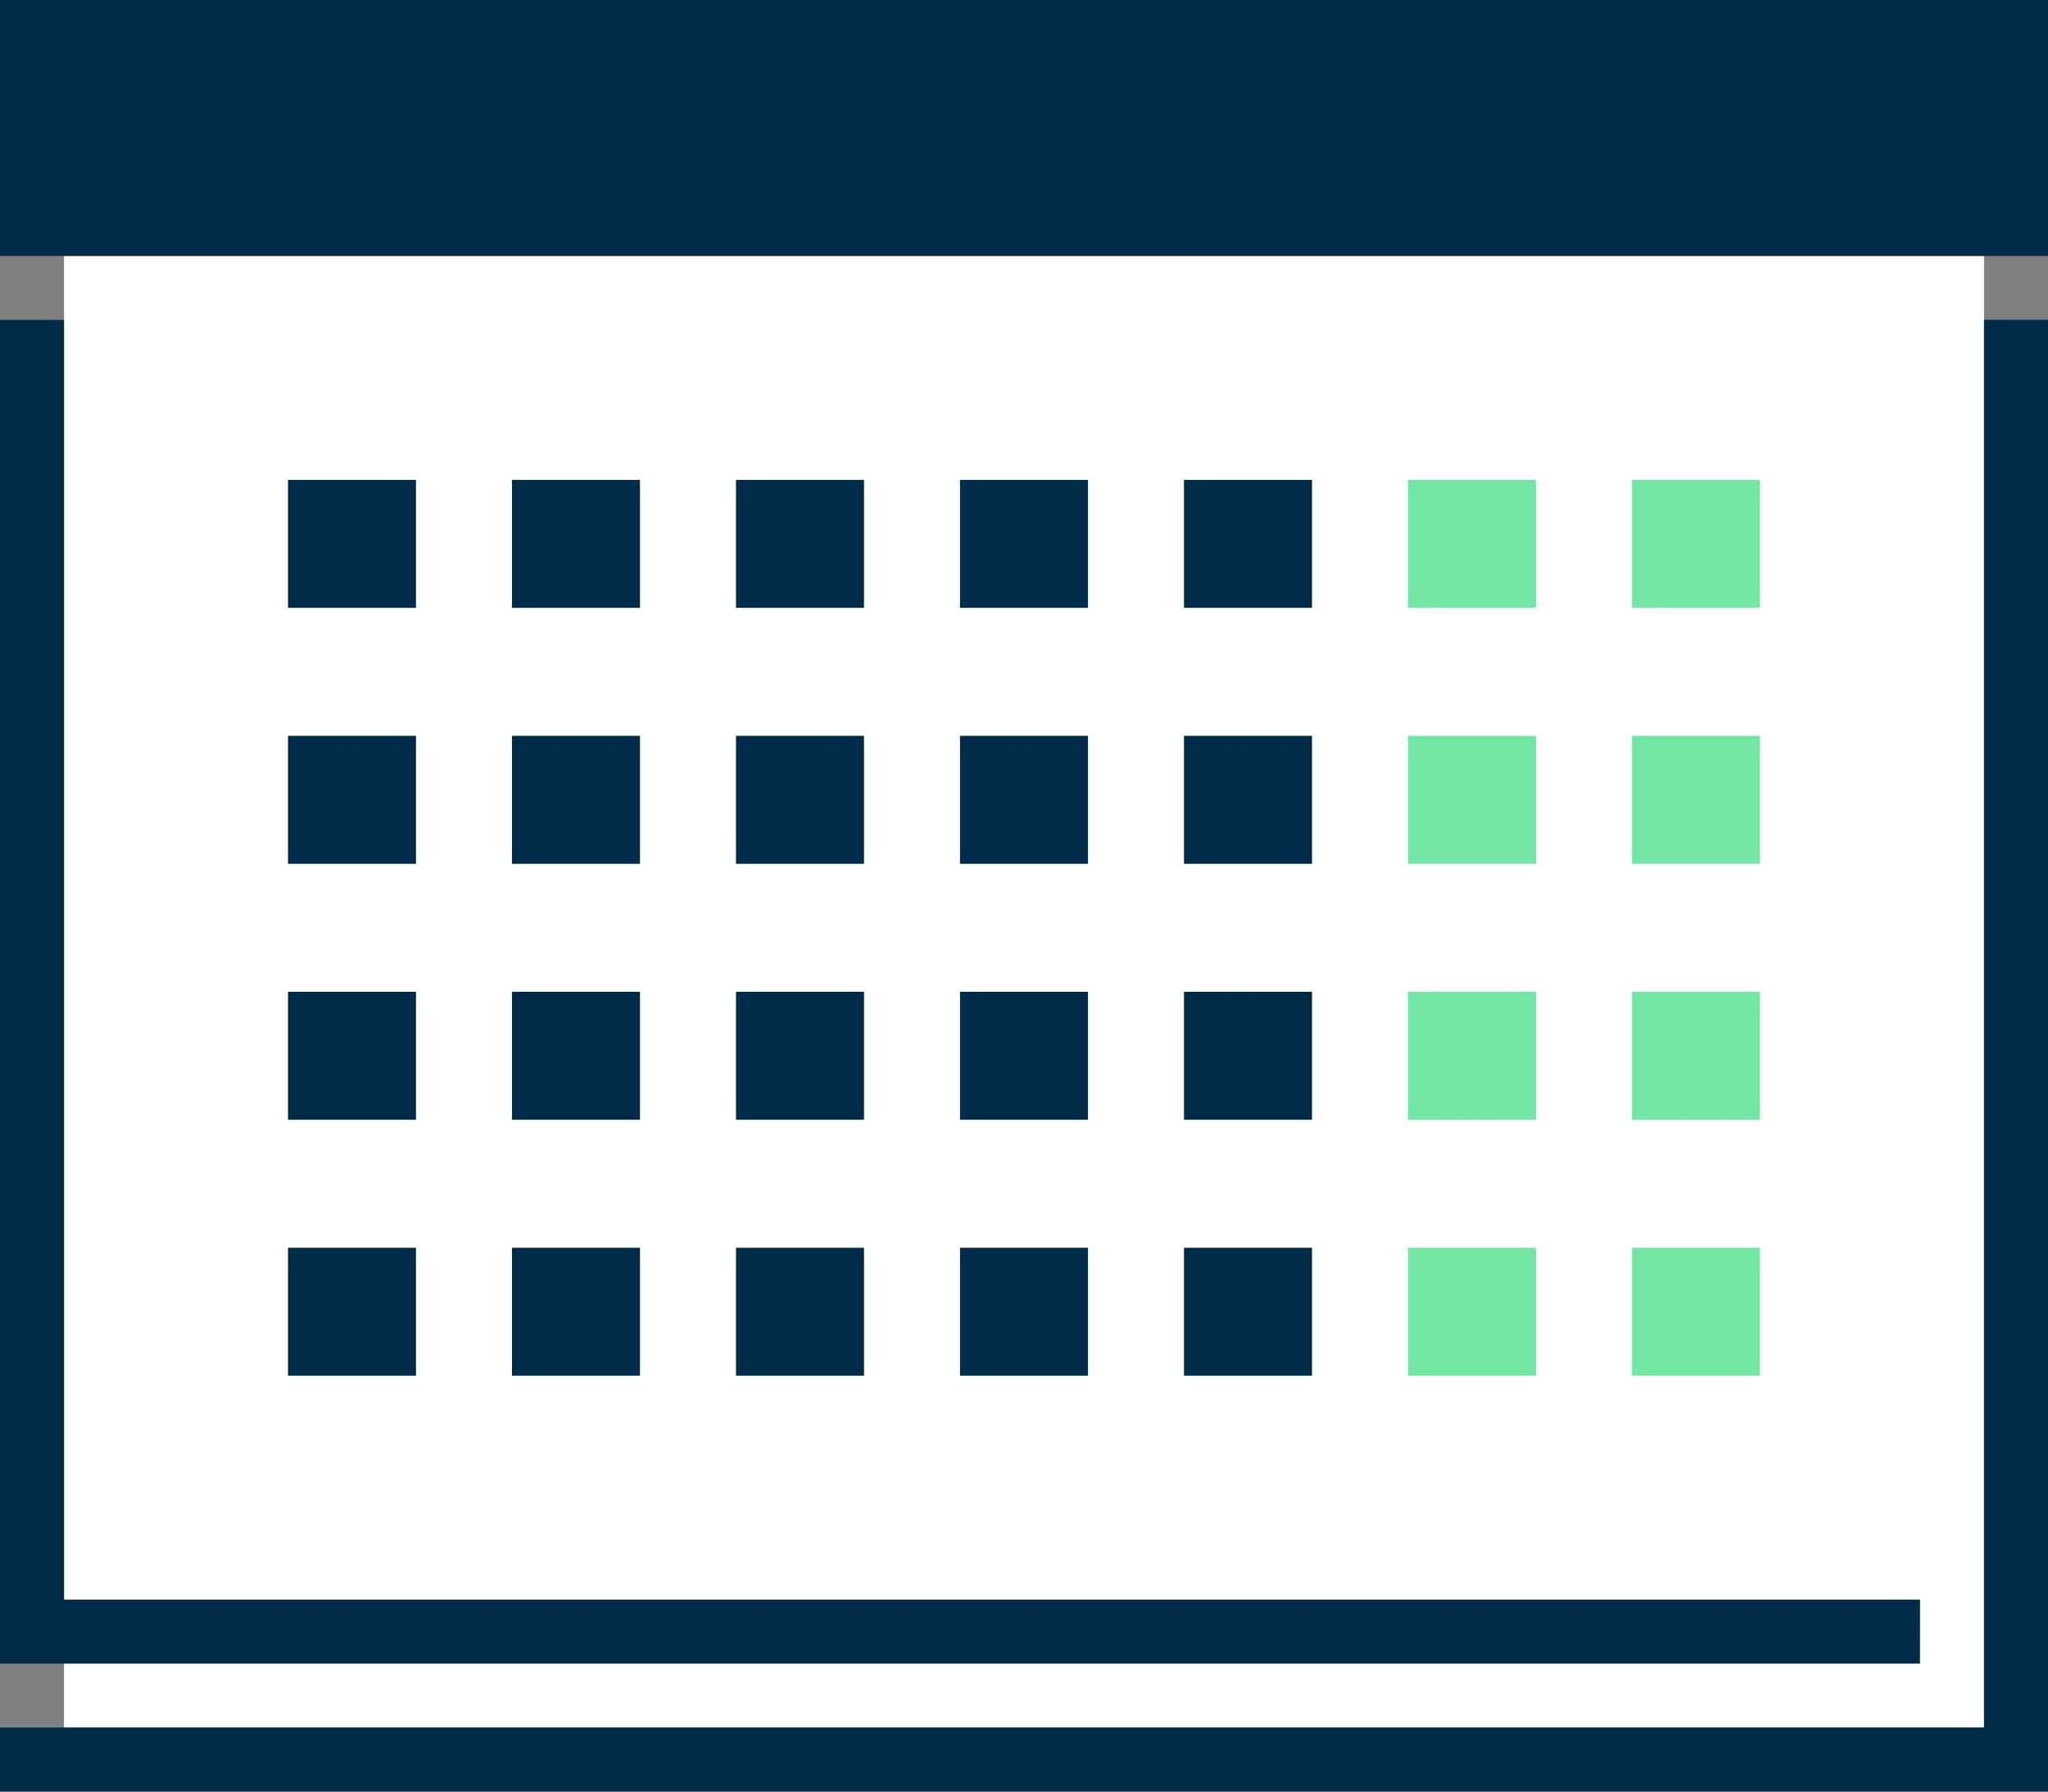
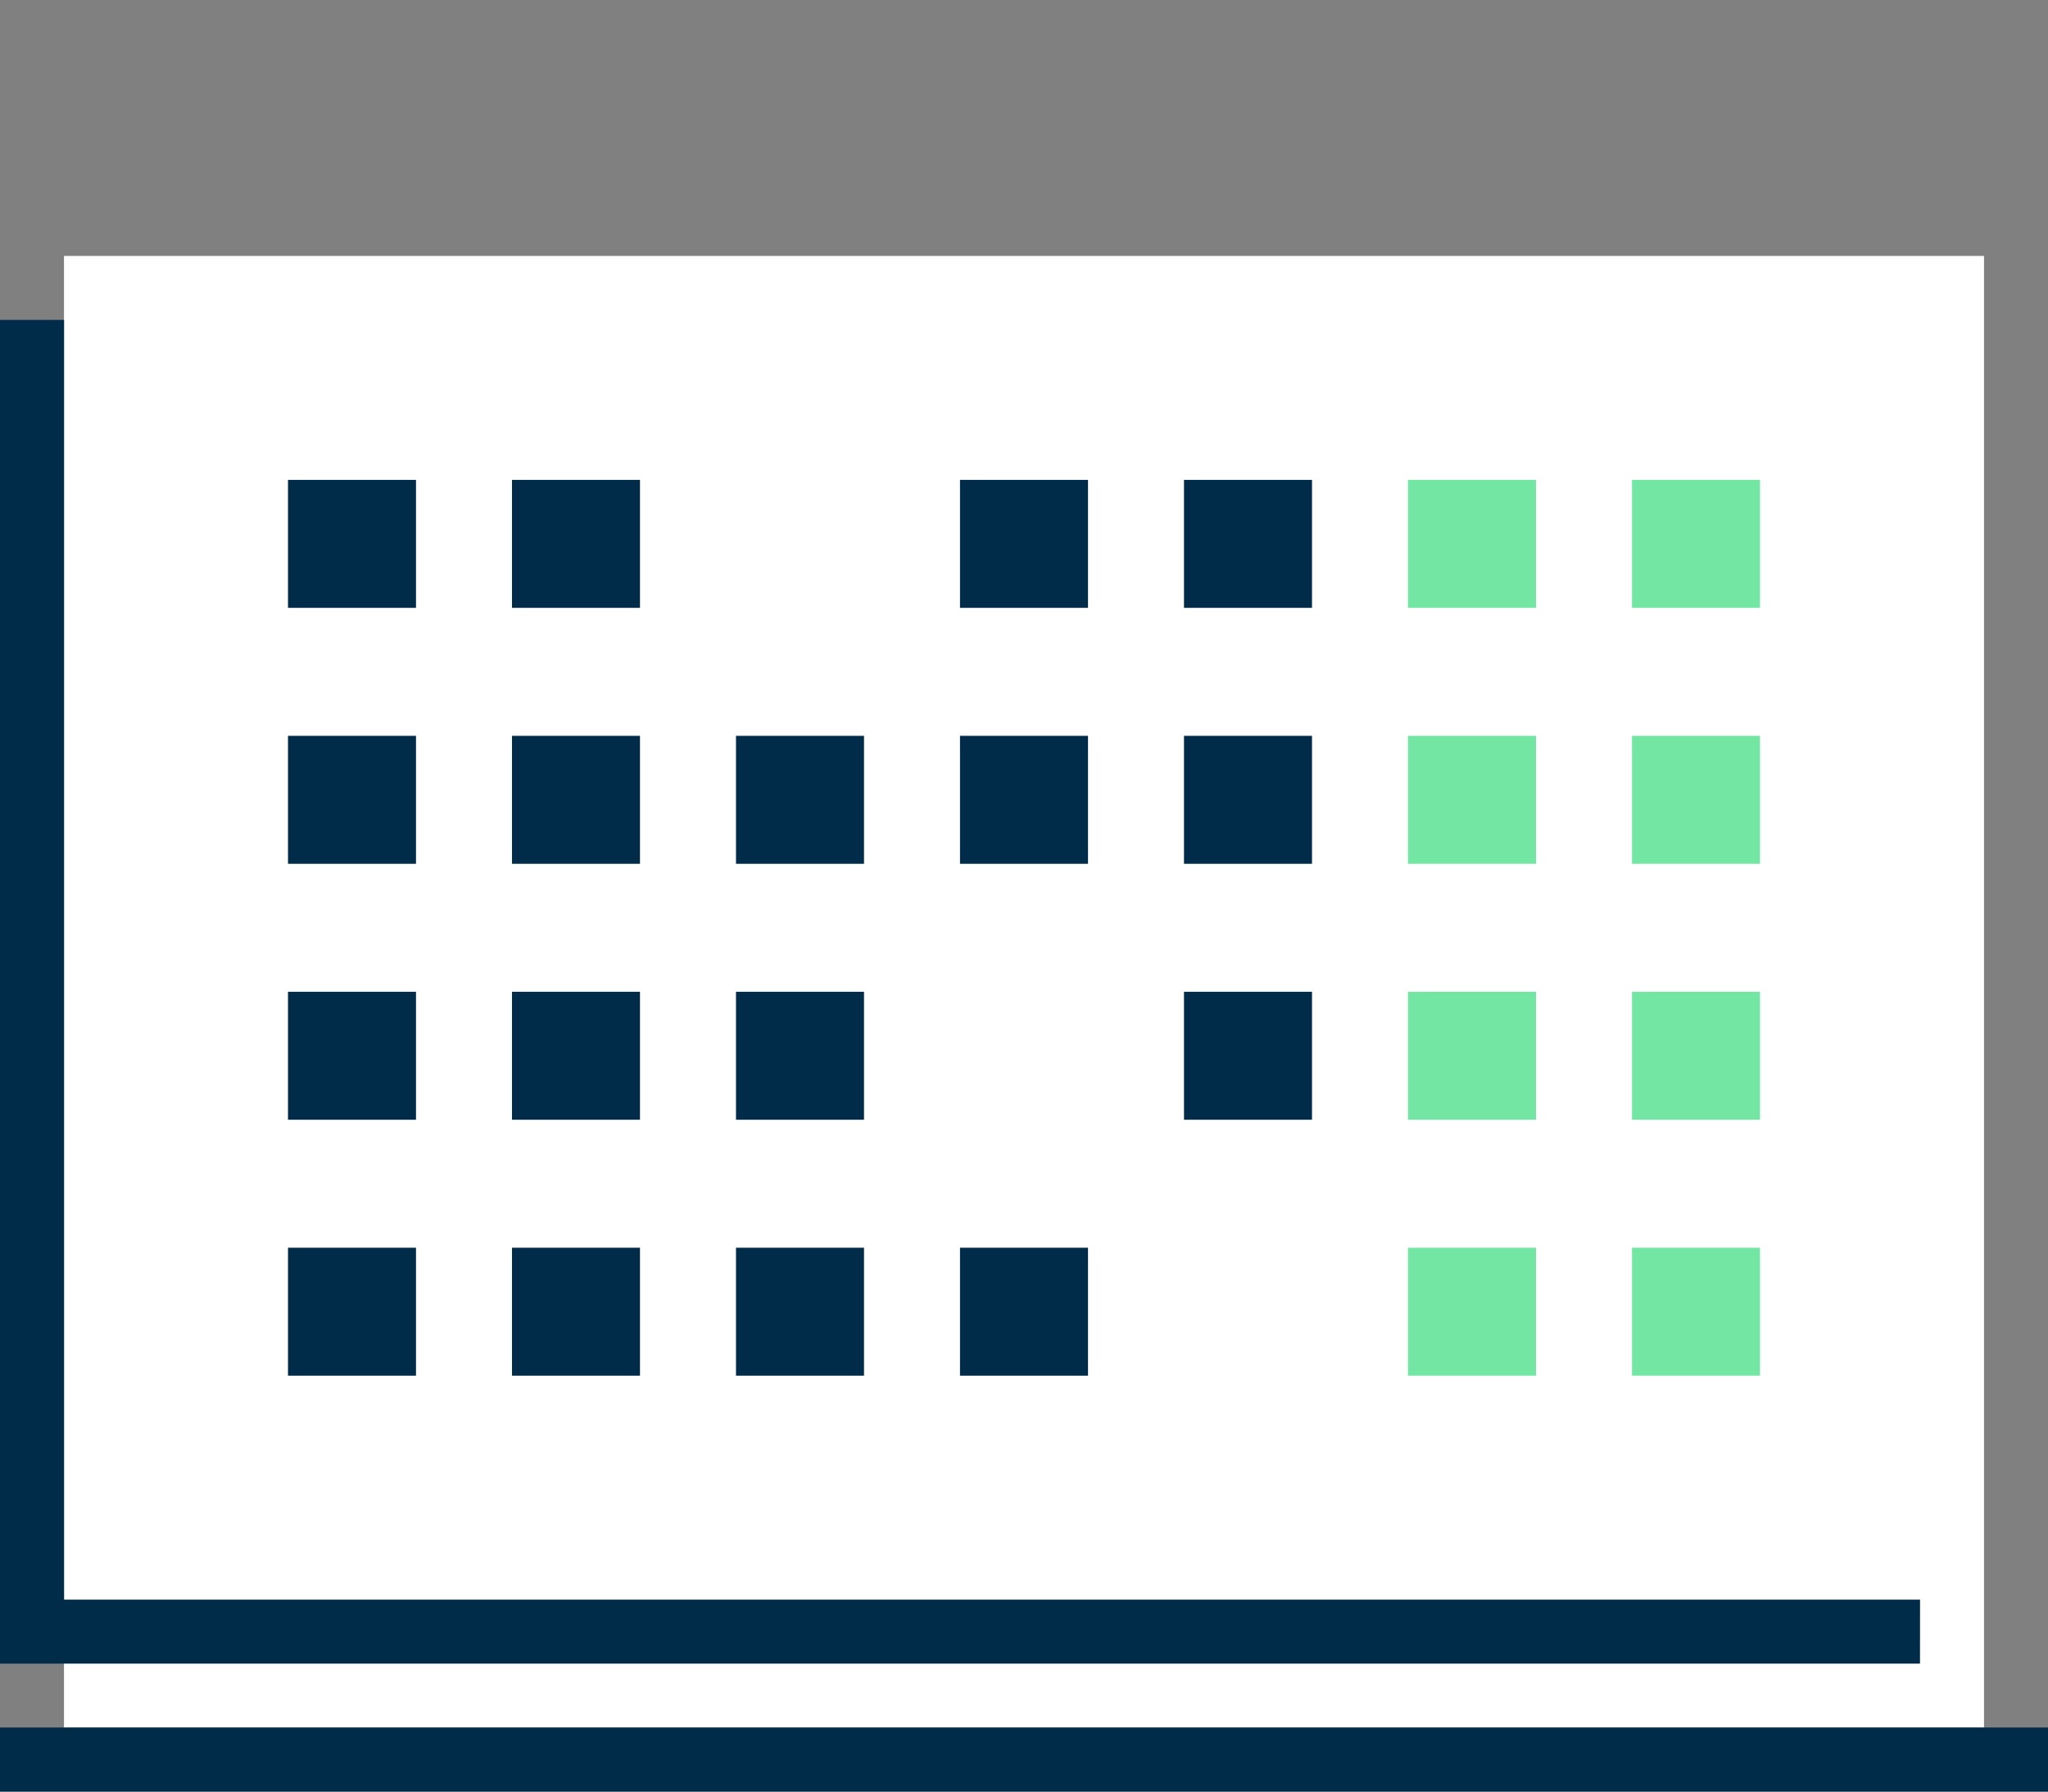
<svg xmlns="http://www.w3.org/2000/svg" width="102.283" height="89.498" viewBox="0 0 102.283 89.498">
  <rect x="0" y="0" width="102.283" height="89.498" fill="#808080" stroke="none" />
  <g id="Group_27203" data-name="Group 27203" transform="translate(-1016.966 -2928.771)">
    <g id="Group_27171" data-name="Group 27171">
      <rect id="Rectangle_15535" data-name="Rectangle 15535" width="95.891" height="73.516" transform="translate(1020.162 2941.556)" fill="#fff" />
    </g>
    <g id="Group_27172" data-name="Group 27172">
-       <rect id="Rectangle_15536" data-name="Rectangle 15536" width="102.283" height="12.785" transform="translate(1016.966 2928.771)" fill="#002c4a" />
-     </g>
+       </g>
    <g id="Group_27173" data-name="Group 27173">
      <rect id="Rectangle_15537" data-name="Rectangle 15537" width="6.393" height="6.393" transform="translate(1031.349 2952.743)" fill="#002c4a" />
    </g>
    <g id="Group_27174" data-name="Group 27174">
      <rect id="Rectangle_15538" data-name="Rectangle 15538" width="6.393" height="6.393" transform="translate(1042.536 2952.743)" fill="#002c4a" />
    </g>
    <g id="Group_27175" data-name="Group 27175">
-       <rect id="Rectangle_15539" data-name="Rectangle 15539" width="6.393" height="6.393" transform="translate(1053.724 2952.743)" fill="#002c4a" />
-     </g>
+       </g>
    <g id="Group_27176" data-name="Group 27176">
      <rect id="Rectangle_15540" data-name="Rectangle 15540" width="6.393" height="6.393" transform="translate(1064.911 2952.743)" fill="#002c4a" />
    </g>
    <g id="Group_27177" data-name="Group 27177">
      <rect id="Rectangle_15541" data-name="Rectangle 15541" width="6.393" height="6.393" transform="translate(1076.098 2952.743)" fill="#002c4a" />
    </g>
    <g id="Group_27178" data-name="Group 27178">
      <rect id="Rectangle_15542" data-name="Rectangle 15542" width="6.393" height="6.393" transform="translate(1087.285 2952.743)" fill="#73e6a4" />
    </g>
    <g id="Group_27179" data-name="Group 27179">
      <rect id="Rectangle_15543" data-name="Rectangle 15543" width="6.393" height="6.393" transform="translate(1098.473 2952.743)" fill="#73e6a4" />
    </g>
    <g id="Group_27180" data-name="Group 27180">
      <rect id="Rectangle_15544" data-name="Rectangle 15544" width="6.393" height="6.393" transform="translate(1031.349 2965.529)" fill="#002c4a" />
    </g>
    <g id="Group_27181" data-name="Group 27181">
      <rect id="Rectangle_15545" data-name="Rectangle 15545" width="6.393" height="6.393" transform="translate(1042.536 2965.529)" fill="#002c4a" />
    </g>
    <g id="Group_27182" data-name="Group 27182">
      <rect id="Rectangle_15546" data-name="Rectangle 15546" width="6.393" height="6.393" transform="translate(1053.724 2965.529)" fill="#002c4a" />
    </g>
    <g id="Group_27183" data-name="Group 27183">
      <rect id="Rectangle_15547" data-name="Rectangle 15547" width="6.393" height="6.393" transform="translate(1064.911 2965.529)" fill="#002c4a" />
    </g>
    <g id="Group_27184" data-name="Group 27184">
      <rect id="Rectangle_15548" data-name="Rectangle 15548" width="6.393" height="6.393" transform="translate(1076.098 2965.529)" fill="#002c4a" />
    </g>
    <g id="Group_27185" data-name="Group 27185">
      <rect id="Rectangle_15549" data-name="Rectangle 15549" width="6.393" height="6.393" transform="translate(1087.285 2965.529)" fill="#73e6a4" />
    </g>
    <g id="Group_27186" data-name="Group 27186">
      <rect id="Rectangle_15550" data-name="Rectangle 15550" width="6.393" height="6.393" transform="translate(1098.473 2965.529)" fill="#73e6a4" />
    </g>
    <g id="Group_27187" data-name="Group 27187">
      <rect id="Rectangle_15551" data-name="Rectangle 15551" width="6.393" height="6.393" transform="translate(1031.349 2978.314)" fill="#002c4a" />
    </g>
    <g id="Group_27188" data-name="Group 27188">
      <rect id="Rectangle_15552" data-name="Rectangle 15552" width="6.393" height="6.393" transform="translate(1042.536 2978.314)" fill="#002c4a" />
    </g>
    <g id="Group_27189" data-name="Group 27189">
      <rect id="Rectangle_15553" data-name="Rectangle 15553" width="6.393" height="6.393" transform="translate(1053.724 2978.314)" fill="#002c4a" />
    </g>
    <g id="Group_27190" data-name="Group 27190">
-       <rect id="Rectangle_15554" data-name="Rectangle 15554" width="6.393" height="6.393" transform="translate(1064.911 2978.314)" fill="#002c4a" />
-     </g>
+       </g>
    <g id="Group_27191" data-name="Group 27191">
      <rect id="Rectangle_15555" data-name="Rectangle 15555" width="6.393" height="6.393" transform="translate(1076.098 2978.314)" fill="#002c4a" />
    </g>
    <g id="Group_27192" data-name="Group 27192">
      <rect id="Rectangle_15556" data-name="Rectangle 15556" width="6.393" height="6.393" transform="translate(1087.285 2978.314)" fill="#73e6a4" />
    </g>
    <g id="Group_27193" data-name="Group 27193">
      <rect id="Rectangle_15557" data-name="Rectangle 15557" width="6.393" height="6.393" transform="translate(1098.473 2978.314)" fill="#73e6a4" />
    </g>
    <g id="Group_27194" data-name="Group 27194">
      <rect id="Rectangle_15558" data-name="Rectangle 15558" width="6.393" height="6.393" transform="translate(1031.349 2991.1)" fill="#002c4a" />
    </g>
    <g id="Group_27195" data-name="Group 27195">
      <rect id="Rectangle_15559" data-name="Rectangle 15559" width="6.393" height="6.393" transform="translate(1042.536 2991.1)" fill="#002c4a" />
    </g>
    <g id="Group_27196" data-name="Group 27196">
      <rect id="Rectangle_15560" data-name="Rectangle 15560" width="6.393" height="6.393" transform="translate(1053.724 2991.1)" fill="#002c4a" />
    </g>
    <g id="Group_27197" data-name="Group 27197">
      <rect id="Rectangle_15561" data-name="Rectangle 15561" width="6.393" height="6.393" transform="translate(1064.911 2991.1)" fill="#002c4a" />
    </g>
    <g id="Group_27198" data-name="Group 27198">
-       <rect id="Rectangle_15562" data-name="Rectangle 15562" width="6.393" height="6.393" transform="translate(1076.098 2991.1)" fill="#002c4a" />
-     </g>
+       </g>
    <g id="Group_27199" data-name="Group 27199">
      <rect id="Rectangle_15563" data-name="Rectangle 15563" width="6.393" height="6.393" transform="translate(1087.285 2991.1)" fill="#73e6a4" />
    </g>
    <g id="Group_27200" data-name="Group 27200">
      <rect id="Rectangle_15564" data-name="Rectangle 15564" width="6.393" height="6.393" transform="translate(1098.473 2991.1)" fill="#73e6a4" />
    </g>
    <g id="Group_27201" data-name="Group 27201">
-       <path id="Path_97131" data-name="Path 97131" d="M1119.249,3018.269H1016.966v-3.2h99.087v-70.32h3.2Z" fill="#002c4a" />
+       <path id="Path_97131" data-name="Path 97131" d="M1119.249,3018.269H1016.966v-3.2h99.087h3.2Z" fill="#002c4a" />
    </g>
    <g id="Group_27202" data-name="Group 27202">
      <path id="Path_97132" data-name="Path 97132" d="M1112.856,3011.876h-95.891v-67.124h3.2v63.927h92.694Z" fill="#002c4a" />
    </g>
  </g>
</svg>